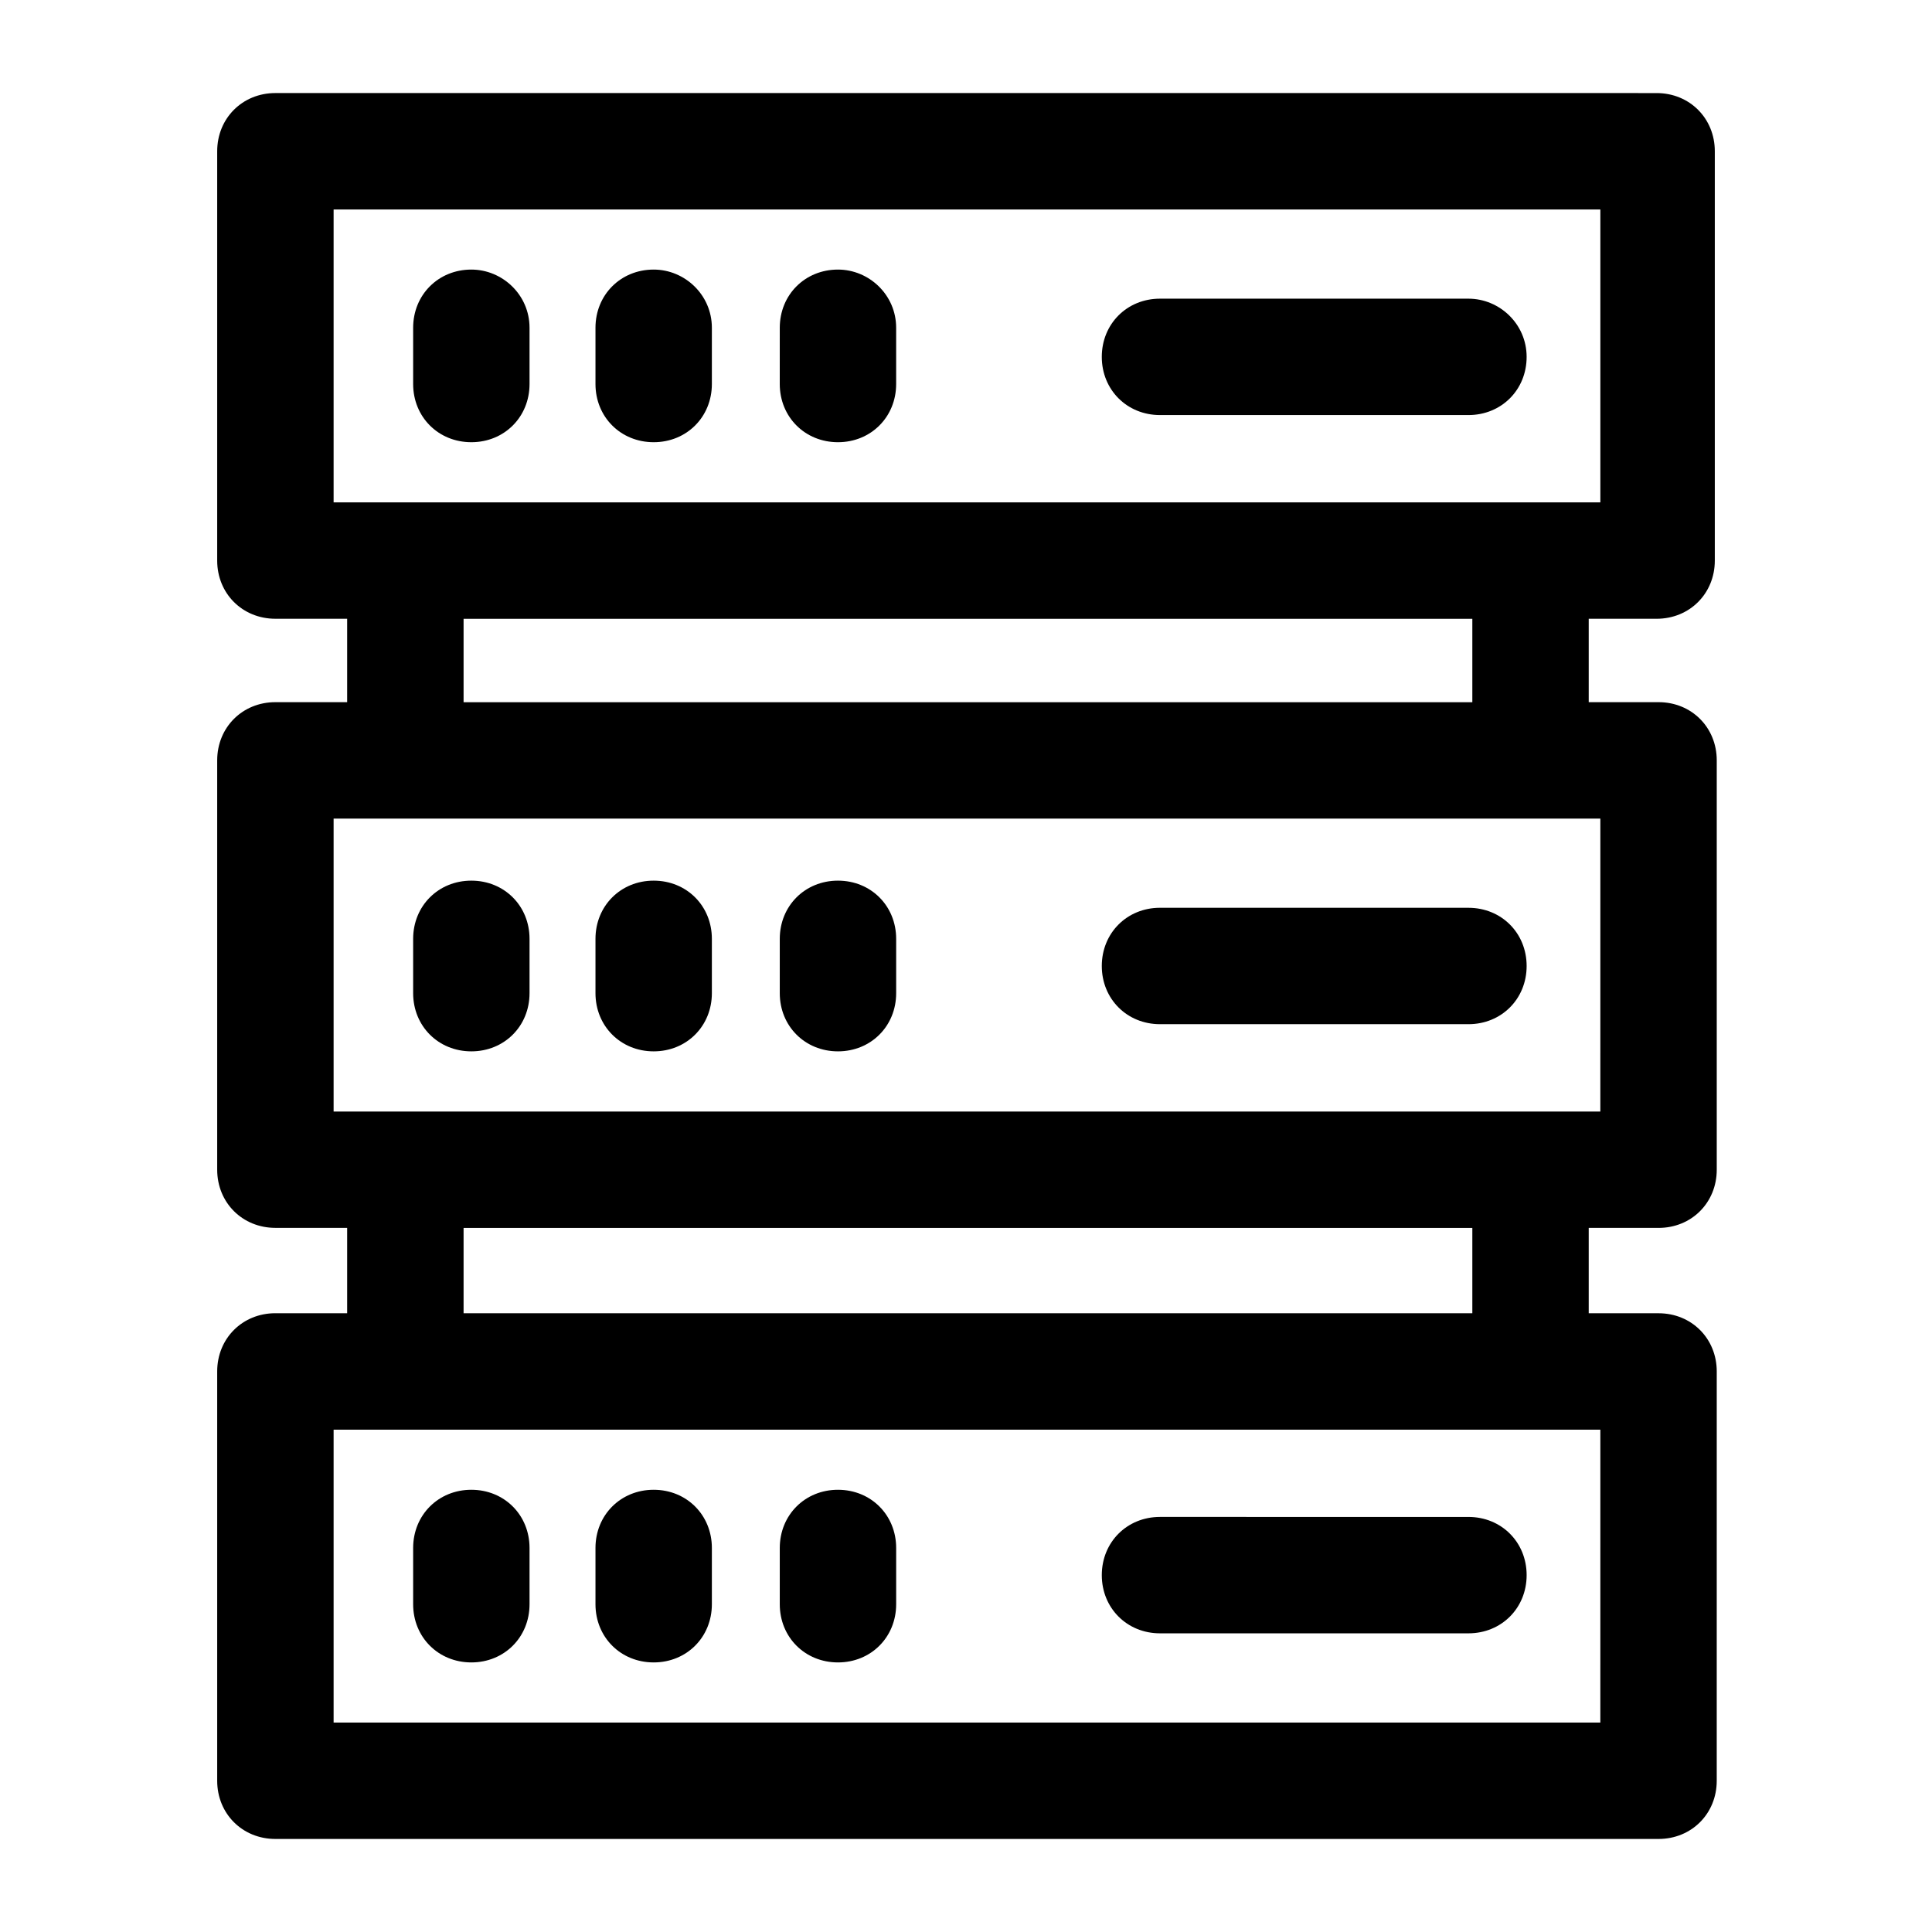
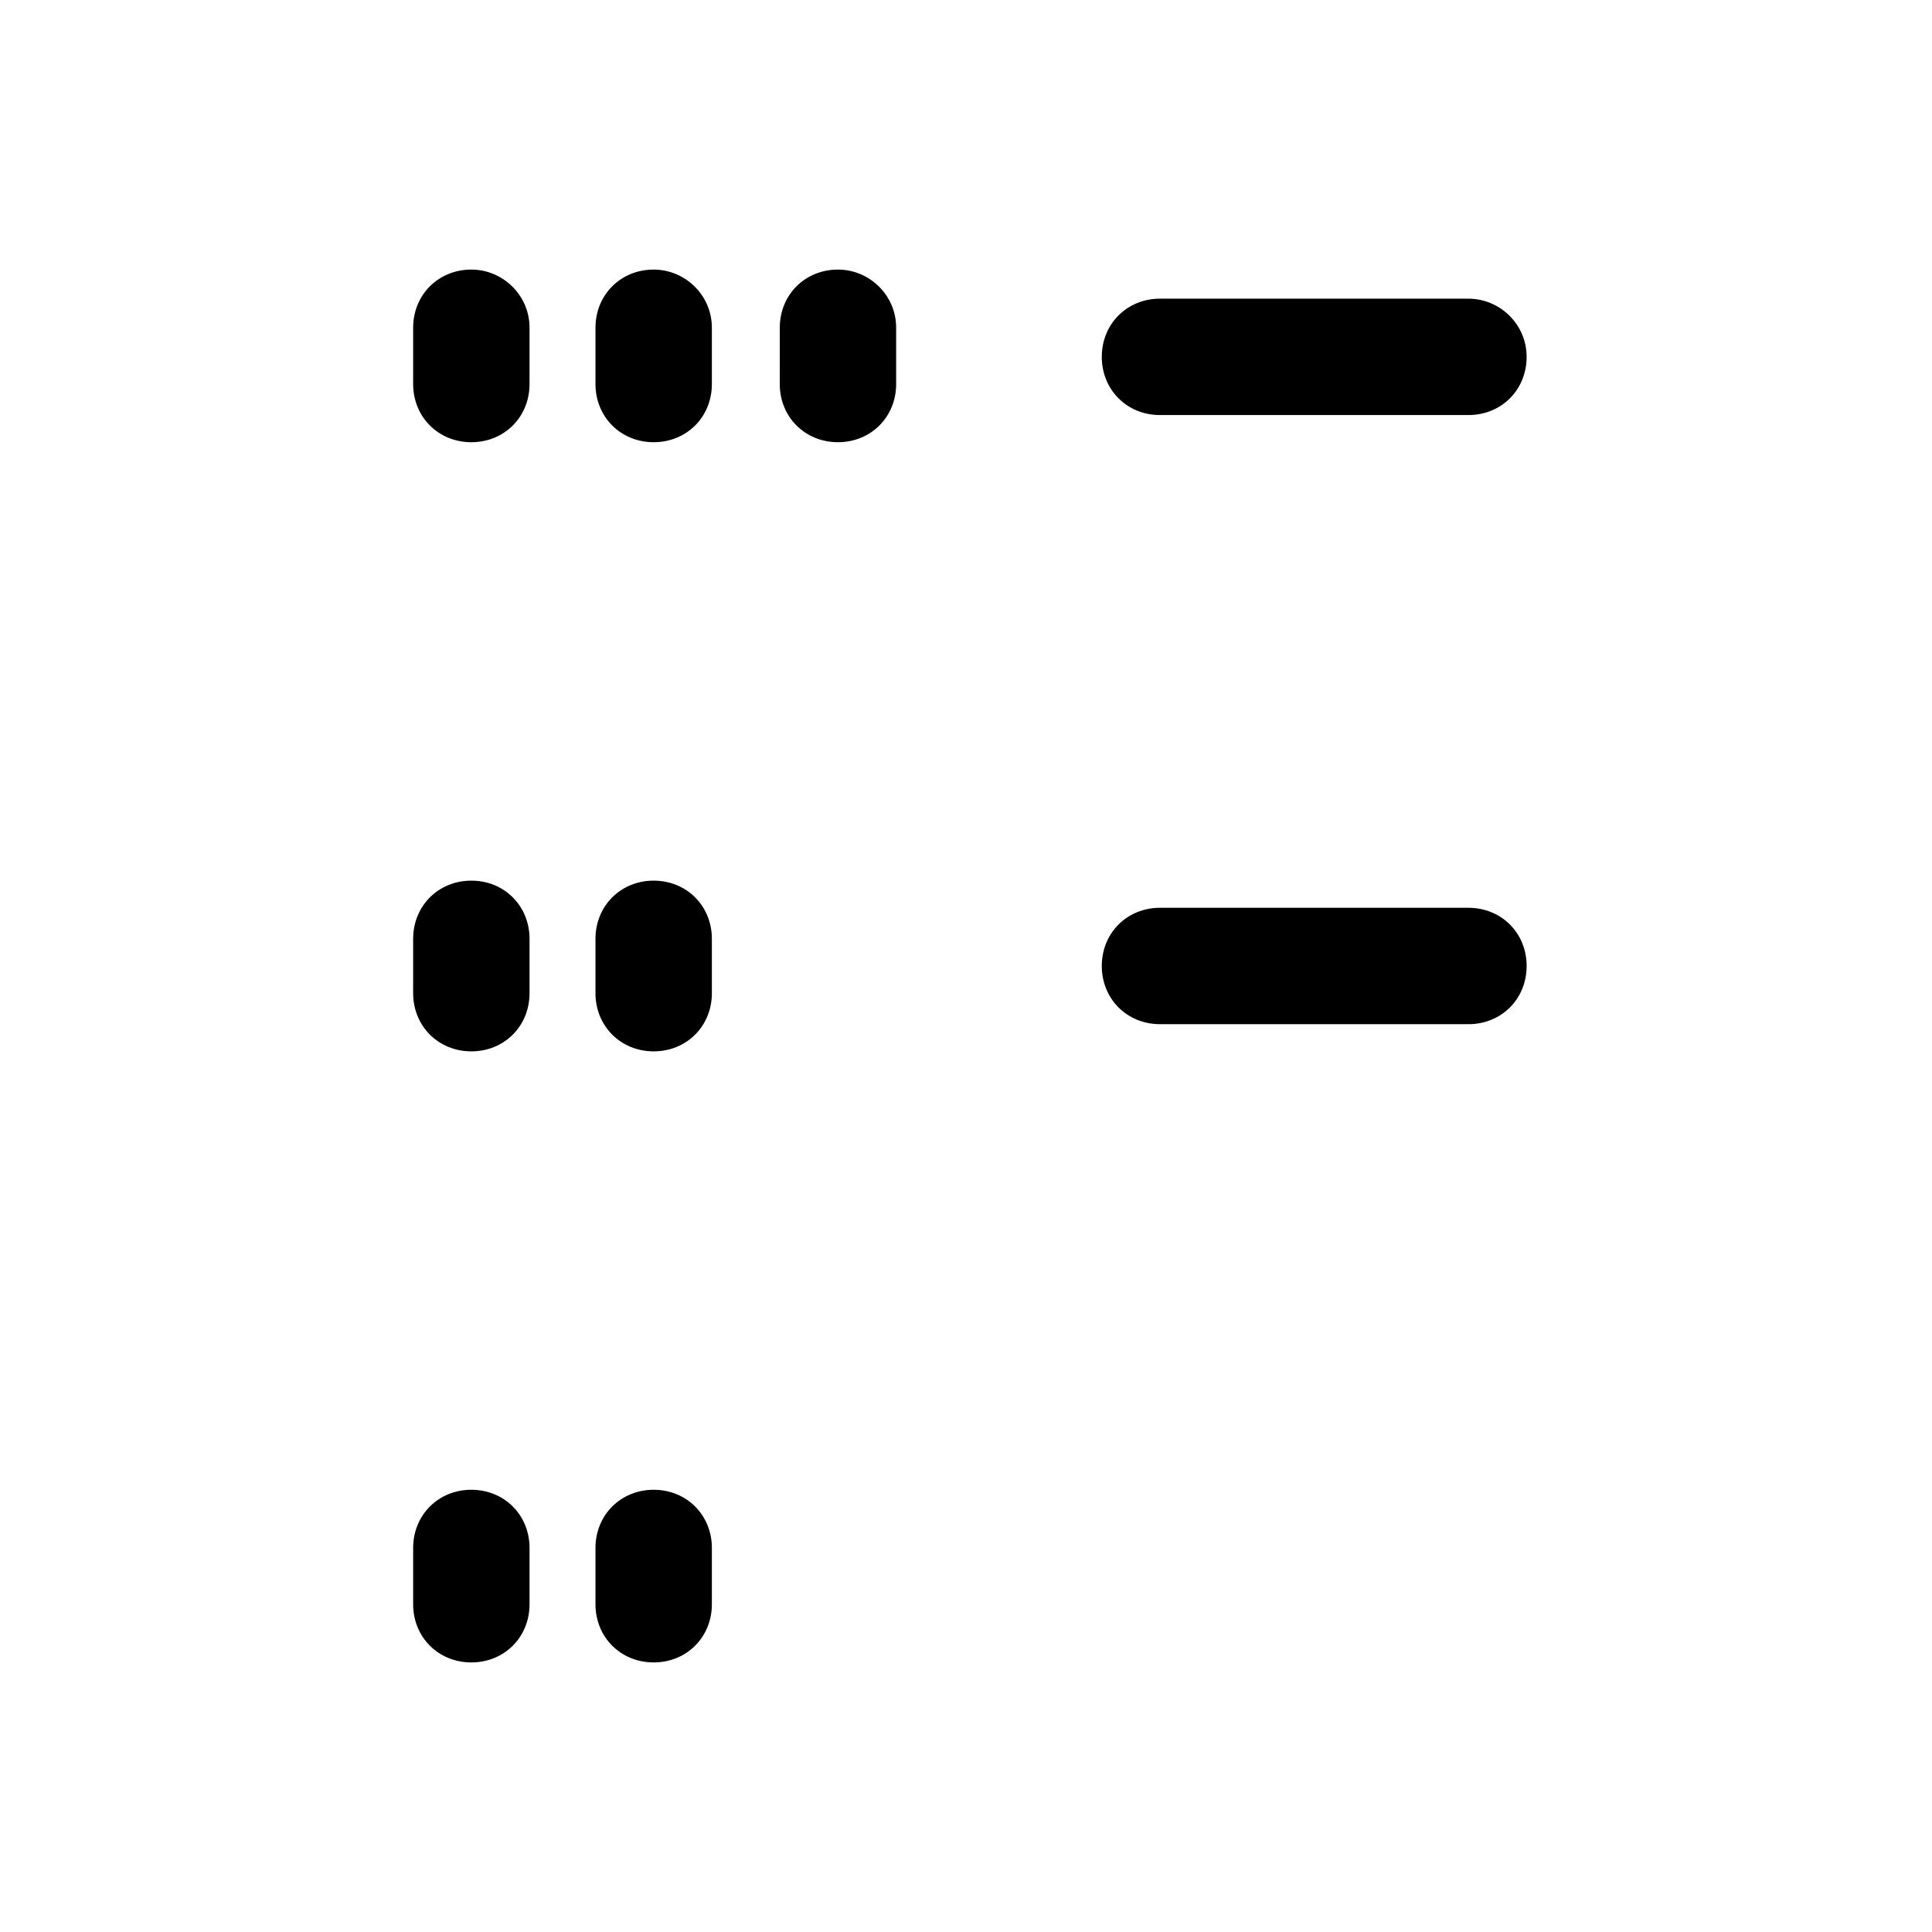
<svg xmlns="http://www.w3.org/2000/svg" fill="#000000" width="800px" height="800px" version="1.1" viewBox="144 144 512 512">
  <g>
    <path d="m268.91 422.62c8.738 0 15.422-6.684 15.422-15.422v-14.395c0-8.738-6.684-15.422-15.422-15.422s-15.422 6.684-15.422 15.422v14.395c0 8.738 6.68 15.422 15.422 15.422z" />
    <path d="m317.23 422.62c8.738 0 15.422-6.684 15.422-15.422v-14.395c0-8.738-6.684-15.422-15.422-15.422s-15.422 6.684-15.422 15.422v14.395c0 8.738 6.684 15.422 15.422 15.422z" />
-     <path d="m366.07 422.62c8.738 0 15.422-6.684 15.422-15.422v-14.395c0-8.738-6.684-15.422-15.422-15.422-8.738 0-15.422 6.684-15.422 15.422v14.395c-0.004 8.738 6.68 15.422 15.422 15.422z" />
    <path d="m451.41 415.42h81.742c8.738 0 15.422-6.684 15.422-15.422s-6.684-15.422-15.422-15.422l-81.742-0.004c-8.738 0-15.422 6.684-15.422 15.422 0 8.742 6.684 15.426 15.422 15.426z" />
-     <path d="m583.02 307.98c8.738 0 15.422-6.684 15.422-15.422v-108.47c0-8.738-6.684-15.422-15.422-15.422l-366.04-0.004c-8.738 0-15.422 6.684-15.422 15.422v108.47c0 8.738 6.684 15.422 15.422 15.422h19.02v22.105h-19.02c-8.738 0-15.422 6.684-15.422 15.422v108.47c0 8.738 6.684 15.422 15.422 15.422h19.02v22.621h-19.02c-8.738 0-15.422 6.684-15.422 15.422v108.48c0 8.738 6.684 15.422 15.422 15.422h366.55c8.738 0 15.422-6.684 15.422-15.422l0.004-108.47c0-8.738-6.684-15.422-15.422-15.422h-18.508v-22.621h18.508c8.738 0 15.422-6.684 15.422-15.422v-108.48c0-8.738-6.684-15.422-15.422-15.422h-18.508v-22.105zm-350.61-108.47h335.7v77.629l-335.7-0.004zm335.19 400.99h-335.19v-77.625h335.7l-0.004 77.625zm-33.418-108.47h-267.33v-22.621h267.33zm33.418-53.465h-335.19v-77.629h335.7l-0.004 77.629zm-33.418-108.47h-267.33v-22.105h267.33z" />
    <path d="m268.91 215.44c-8.738 0-15.422 6.684-15.422 15.422v14.906c0 8.738 6.684 15.422 15.422 15.422s15.422-6.684 15.422-15.422v-14.91c0-8.738-7.199-15.418-15.422-15.418z" />
    <path d="m317.23 215.44c-8.738 0-15.422 6.684-15.422 15.422v14.906c0 8.738 6.684 15.422 15.422 15.422s15.422-6.684 15.422-15.422v-14.91c0-8.738-7.195-15.418-15.422-15.418z" />
    <path d="m366.07 215.44c-8.738 0-15.422 6.684-15.422 15.422l-0.004 14.906c0 8.738 6.684 15.422 15.422 15.422 8.738 0 15.422-6.684 15.422-15.422v-14.91c0.004-8.738-7.195-15.418-15.418-15.418z" />
    <path d="m533.15 223.15h-81.742c-8.738 0-15.422 6.684-15.422 15.422s6.684 15.422 15.422 15.422h81.742c8.738 0 15.422-6.684 15.422-15.422s-7.195-15.422-15.422-15.422z" />
    <path d="m268.91 584.56c8.738 0 15.422-6.684 15.422-15.422v-14.91c0-8.738-6.684-15.422-15.422-15.422s-15.422 6.684-15.422 15.422v14.91c0 8.738 6.68 15.422 15.422 15.422z" />
    <path d="m317.23 584.56c8.738 0 15.422-6.684 15.422-15.422v-14.91c0-8.738-6.684-15.422-15.422-15.422s-15.422 6.684-15.422 15.422v14.91c0 8.738 6.684 15.422 15.422 15.422z" />
-     <path d="m366.07 584.56c8.738 0 15.422-6.684 15.422-15.422v-14.91c0-8.738-6.684-15.422-15.422-15.422-8.738 0-15.422 6.684-15.422 15.422v14.91c-0.004 8.738 6.68 15.422 15.422 15.422z" />
-     <path d="m451.41 576.85h81.742c8.738 0 15.422-6.684 15.422-15.422s-6.684-15.422-15.422-15.422l-81.742-0.004c-8.738 0-15.422 6.684-15.422 15.422 0 8.742 6.684 15.426 15.422 15.426z" />
  </g>
</svg>